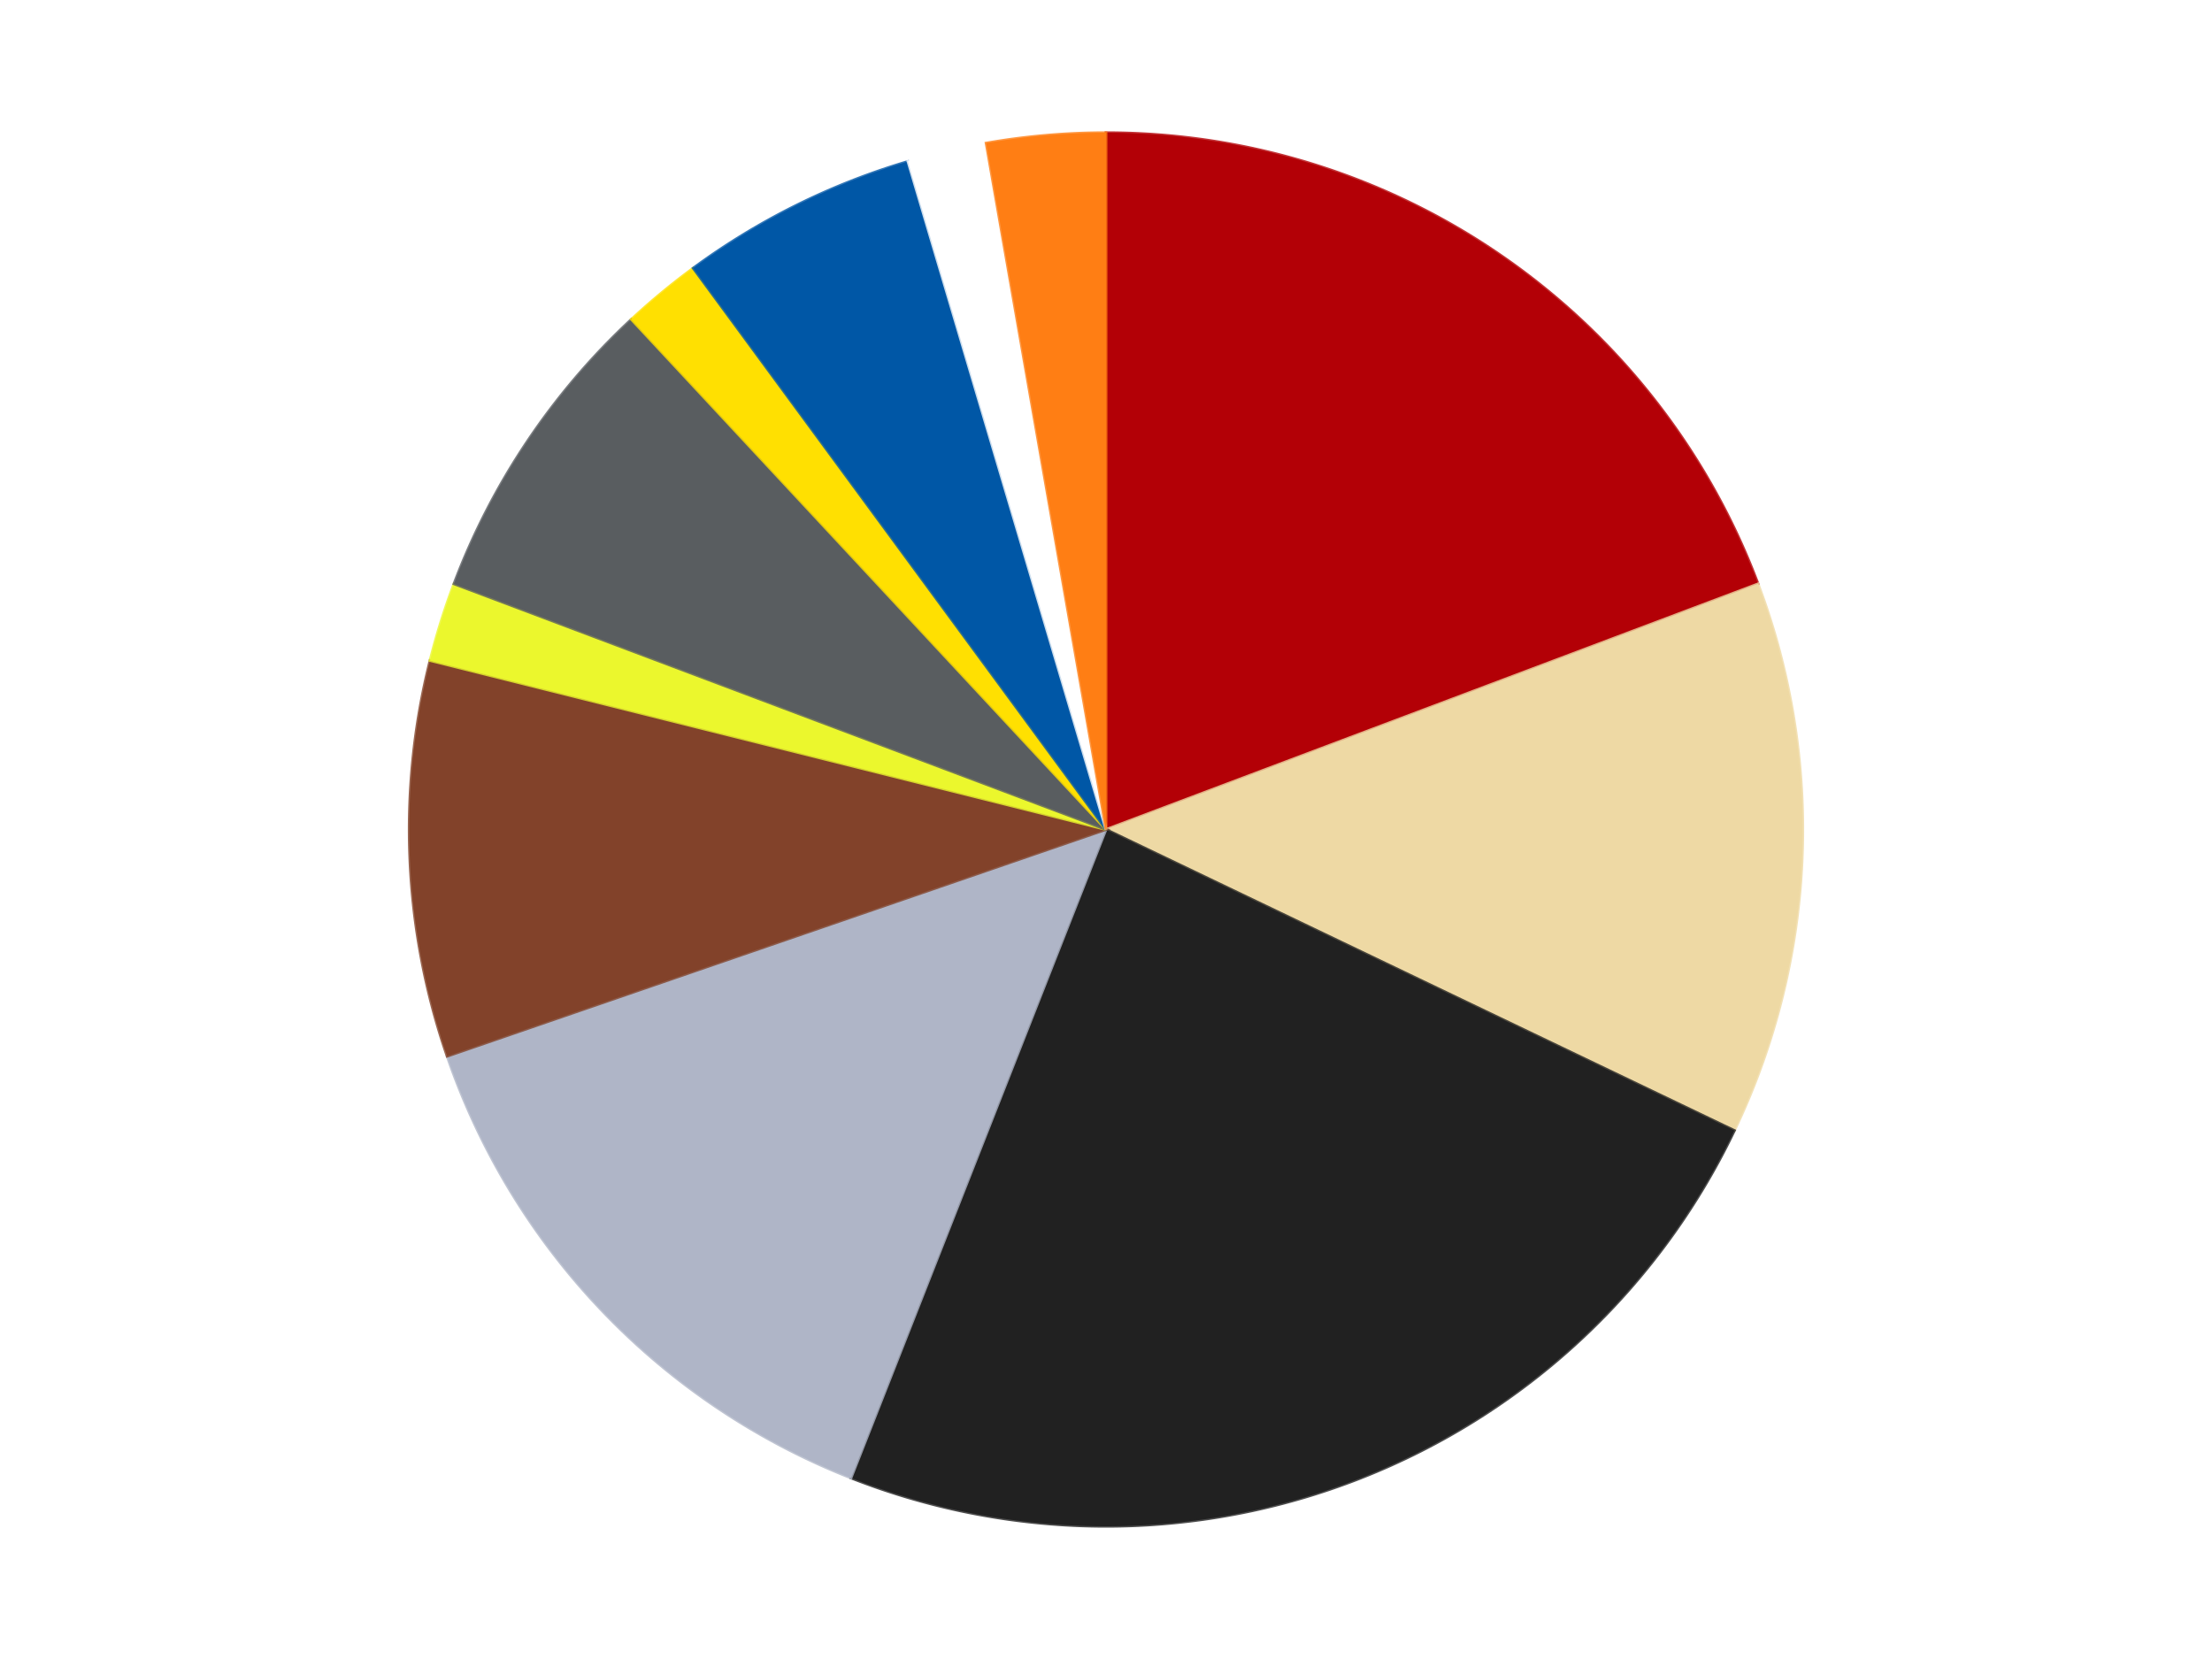
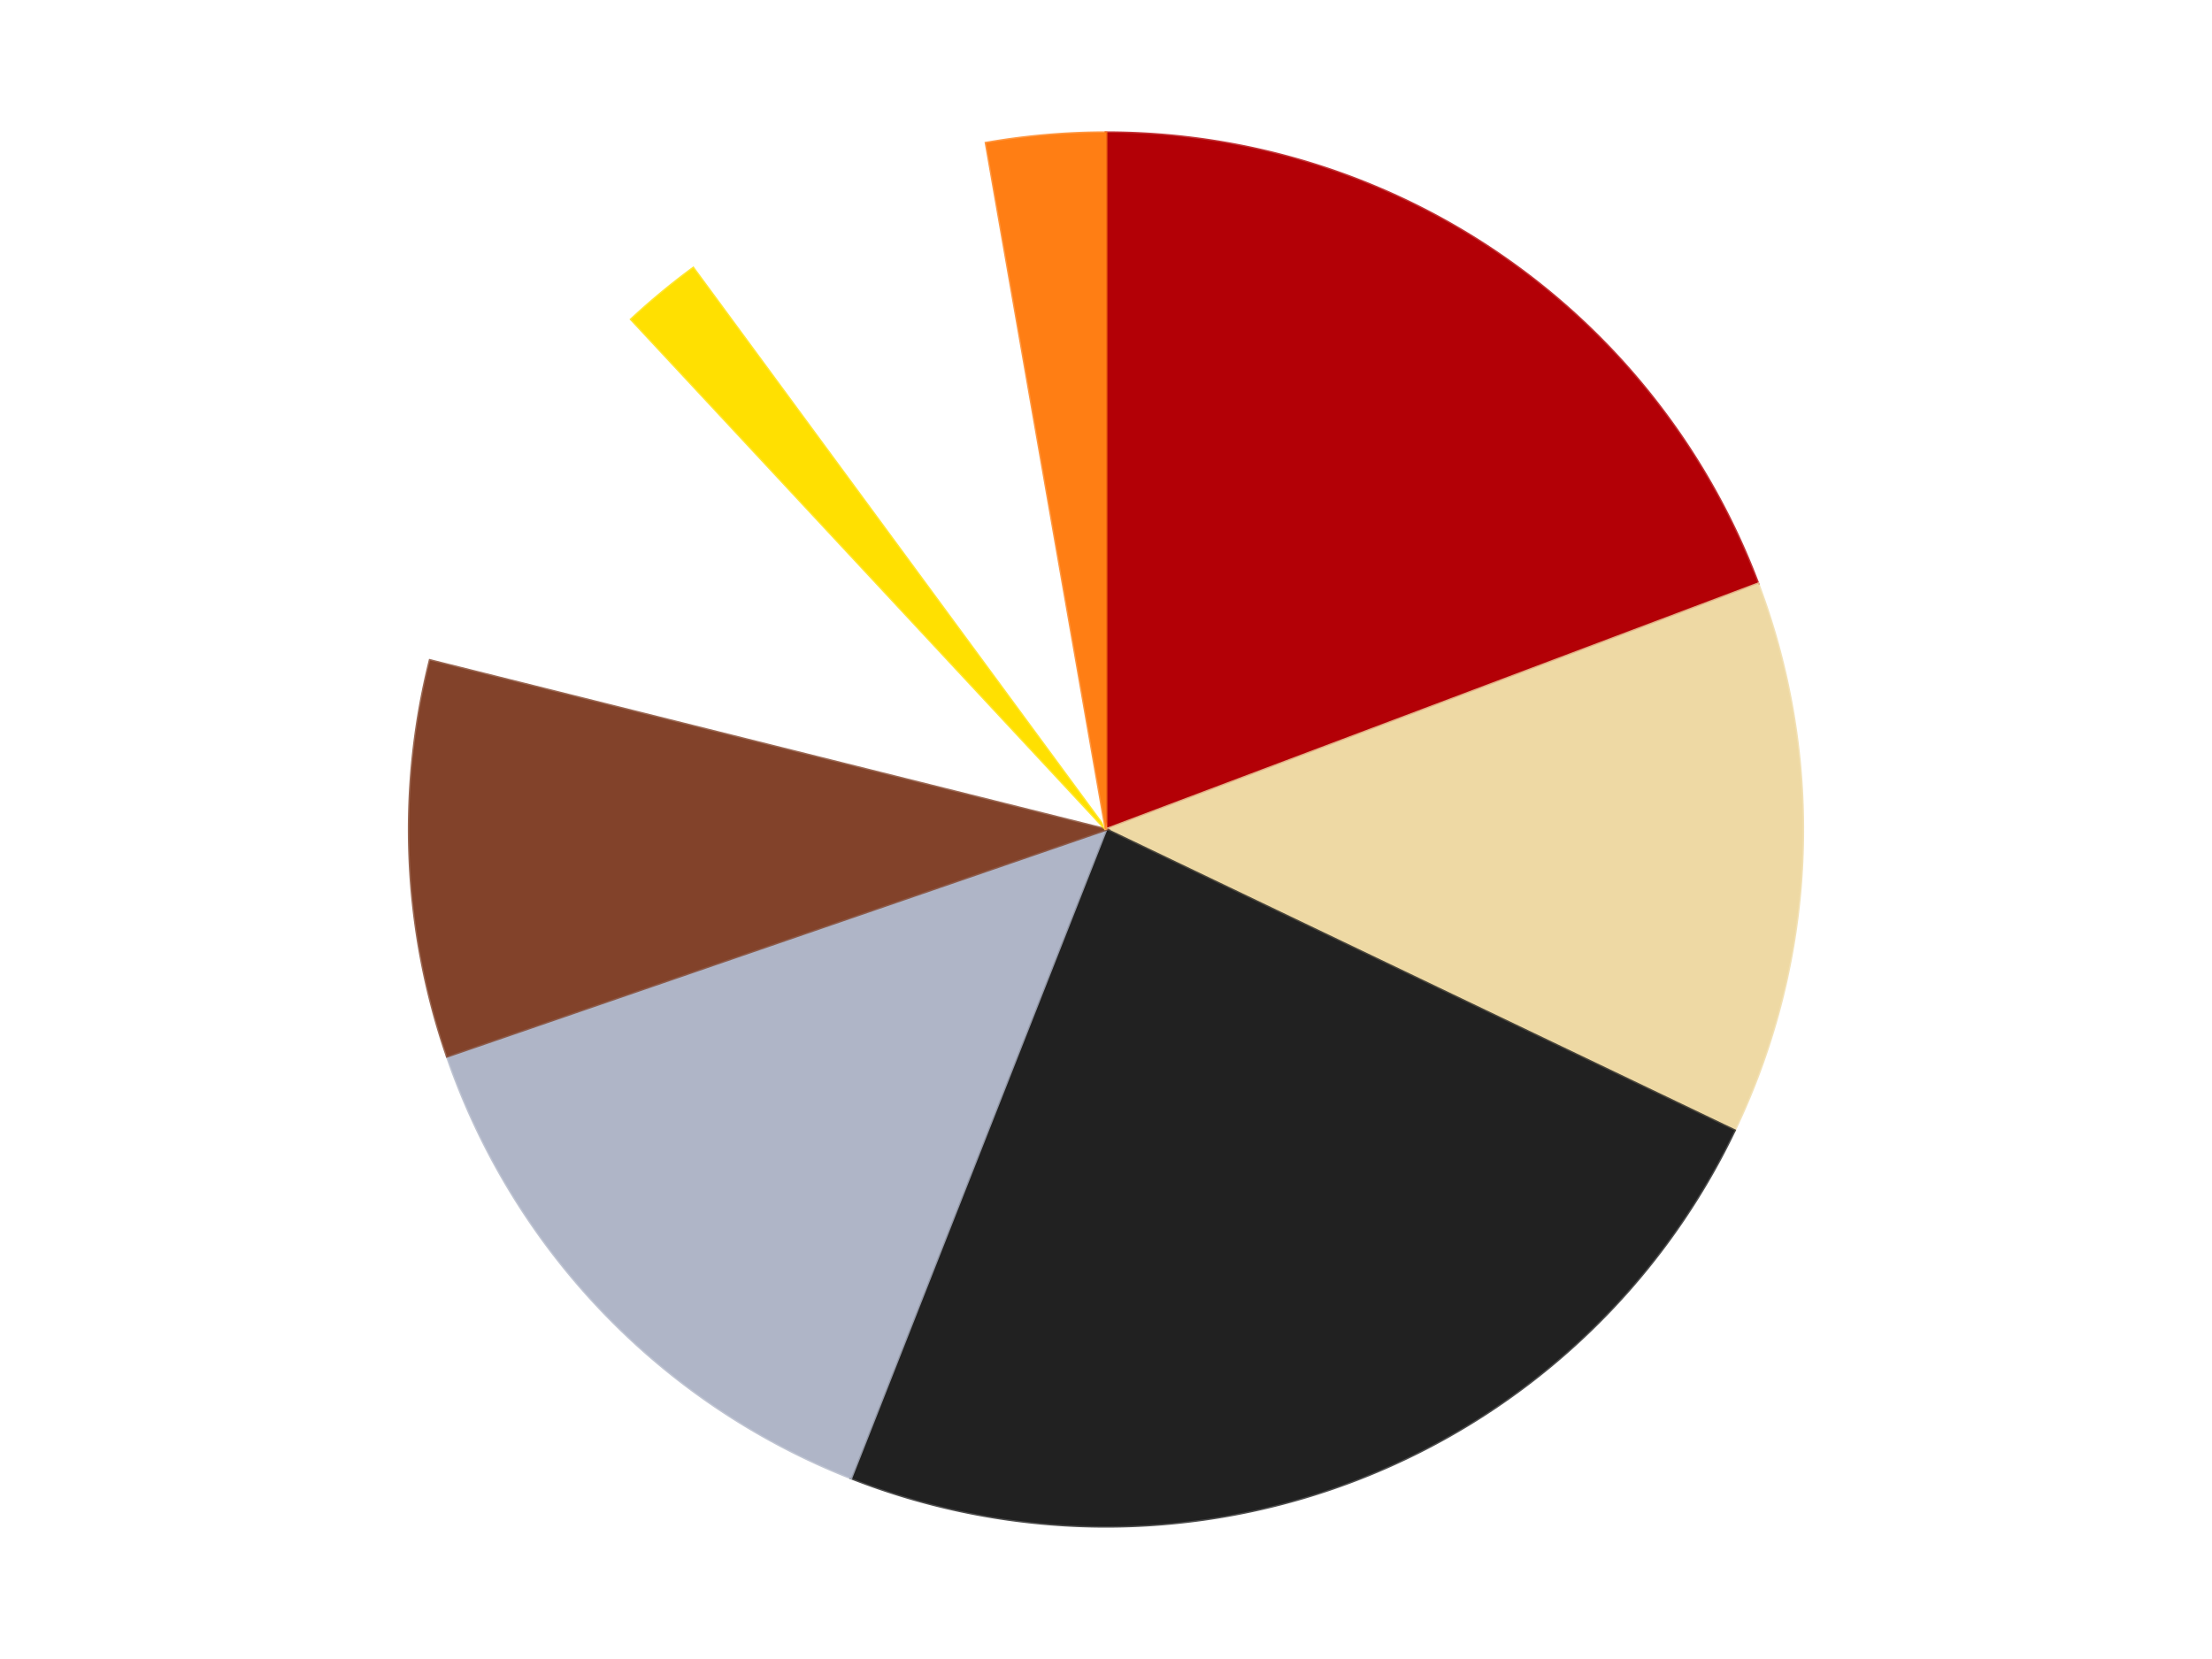
<svg xmlns="http://www.w3.org/2000/svg" xmlns:xlink="http://www.w3.org/1999/xlink" id="chart-3123b7d3-0e37-4676-921f-d97269b8b162" class="pygal-chart" viewBox="0 0 800 600">
  <defs>
    <style type="text/css">#chart-3123b7d3-0e37-4676-921f-d97269b8b162{-webkit-user-select:none;-webkit-font-smoothing:antialiased;font-family:Consolas,"Liberation Mono",Menlo,Courier,monospace}#chart-3123b7d3-0e37-4676-921f-d97269b8b162 .title{font-family:Consolas,"Liberation Mono",Menlo,Courier,monospace;font-size:16px}#chart-3123b7d3-0e37-4676-921f-d97269b8b162 .legends .legend text{font-family:Consolas,"Liberation Mono",Menlo,Courier,monospace;font-size:14px}#chart-3123b7d3-0e37-4676-921f-d97269b8b162 .axis text{font-family:Consolas,"Liberation Mono",Menlo,Courier,monospace;font-size:10px}#chart-3123b7d3-0e37-4676-921f-d97269b8b162 .axis text.major{font-family:Consolas,"Liberation Mono",Menlo,Courier,monospace;font-size:10px}#chart-3123b7d3-0e37-4676-921f-d97269b8b162 .text-overlay text.value{font-family:Consolas,"Liberation Mono",Menlo,Courier,monospace;font-size:16px}#chart-3123b7d3-0e37-4676-921f-d97269b8b162 .text-overlay text.label{font-family:Consolas,"Liberation Mono",Menlo,Courier,monospace;font-size:10px}#chart-3123b7d3-0e37-4676-921f-d97269b8b162 .tooltip{font-family:Consolas,"Liberation Mono",Menlo,Courier,monospace;font-size:14px}#chart-3123b7d3-0e37-4676-921f-d97269b8b162 text.no_data{font-family:Consolas,"Liberation Mono",Menlo,Courier,monospace;font-size:64px}
#chart-3123b7d3-0e37-4676-921f-d97269b8b162{background-color:transparent}#chart-3123b7d3-0e37-4676-921f-d97269b8b162 path,#chart-3123b7d3-0e37-4676-921f-d97269b8b162 line,#chart-3123b7d3-0e37-4676-921f-d97269b8b162 rect,#chart-3123b7d3-0e37-4676-921f-d97269b8b162 circle{-webkit-transition:150ms;-moz-transition:150ms;transition:150ms}#chart-3123b7d3-0e37-4676-921f-d97269b8b162 .graph &gt; .background{fill:transparent}#chart-3123b7d3-0e37-4676-921f-d97269b8b162 .plot &gt; .background{fill:transparent}#chart-3123b7d3-0e37-4676-921f-d97269b8b162 .graph{fill:rgba(0,0,0,.87)}#chart-3123b7d3-0e37-4676-921f-d97269b8b162 text.no_data{fill:rgba(0,0,0,1)}#chart-3123b7d3-0e37-4676-921f-d97269b8b162 .title{fill:rgba(0,0,0,1)}#chart-3123b7d3-0e37-4676-921f-d97269b8b162 .legends .legend text{fill:rgba(0,0,0,.87)}#chart-3123b7d3-0e37-4676-921f-d97269b8b162 .legends .legend:hover text{fill:rgba(0,0,0,1)}#chart-3123b7d3-0e37-4676-921f-d97269b8b162 .axis .line{stroke:rgba(0,0,0,1)}#chart-3123b7d3-0e37-4676-921f-d97269b8b162 .axis .guide.line{stroke:rgba(0,0,0,.54)}#chart-3123b7d3-0e37-4676-921f-d97269b8b162 .axis .major.line{stroke:rgba(0,0,0,.87)}#chart-3123b7d3-0e37-4676-921f-d97269b8b162 .axis text.major{fill:rgba(0,0,0,1)}#chart-3123b7d3-0e37-4676-921f-d97269b8b162 .axis.y .guides:hover .guide.line,#chart-3123b7d3-0e37-4676-921f-d97269b8b162 .line-graph .axis.x .guides:hover .guide.line,#chart-3123b7d3-0e37-4676-921f-d97269b8b162 .stackedline-graph .axis.x .guides:hover .guide.line,#chart-3123b7d3-0e37-4676-921f-d97269b8b162 .xy-graph .axis.x .guides:hover .guide.line{stroke:rgba(0,0,0,1)}#chart-3123b7d3-0e37-4676-921f-d97269b8b162 .axis .guides:hover text{fill:rgba(0,0,0,1)}#chart-3123b7d3-0e37-4676-921f-d97269b8b162 .reactive{fill-opacity:1.0;stroke-opacity:.8;stroke-width:1}#chart-3123b7d3-0e37-4676-921f-d97269b8b162 .ci{stroke:rgba(0,0,0,.87)}#chart-3123b7d3-0e37-4676-921f-d97269b8b162 .reactive.active,#chart-3123b7d3-0e37-4676-921f-d97269b8b162 .active .reactive{fill-opacity:0.6;stroke-opacity:.9;stroke-width:4}#chart-3123b7d3-0e37-4676-921f-d97269b8b162 .ci .reactive.active{stroke-width:1.5}#chart-3123b7d3-0e37-4676-921f-d97269b8b162 .series text{fill:rgba(0,0,0,1)}#chart-3123b7d3-0e37-4676-921f-d97269b8b162 .tooltip rect{fill:transparent;stroke:rgba(0,0,0,1);-webkit-transition:opacity 150ms;-moz-transition:opacity 150ms;transition:opacity 150ms}#chart-3123b7d3-0e37-4676-921f-d97269b8b162 .tooltip .label{fill:rgba(0,0,0,.87)}#chart-3123b7d3-0e37-4676-921f-d97269b8b162 .tooltip .label{fill:rgba(0,0,0,.87)}#chart-3123b7d3-0e37-4676-921f-d97269b8b162 .tooltip .legend{font-size:.8em;fill:rgba(0,0,0,.54)}#chart-3123b7d3-0e37-4676-921f-d97269b8b162 .tooltip .x_label{font-size:.6em;fill:rgba(0,0,0,1)}#chart-3123b7d3-0e37-4676-921f-d97269b8b162 .tooltip .xlink{font-size:.5em;text-decoration:underline}#chart-3123b7d3-0e37-4676-921f-d97269b8b162 .tooltip .value{font-size:1.5em}#chart-3123b7d3-0e37-4676-921f-d97269b8b162 .bound{font-size:.5em}#chart-3123b7d3-0e37-4676-921f-d97269b8b162 .max-value{font-size:.75em;fill:rgba(0,0,0,.54)}#chart-3123b7d3-0e37-4676-921f-d97269b8b162 .map-element{fill:transparent;stroke:rgba(0,0,0,.54) !important}#chart-3123b7d3-0e37-4676-921f-d97269b8b162 .map-element .reactive{fill-opacity:inherit;stroke-opacity:inherit}#chart-3123b7d3-0e37-4676-921f-d97269b8b162 .color-0,#chart-3123b7d3-0e37-4676-921f-d97269b8b162 .color-0 a:visited{stroke:#F44336;fill:#F44336}#chart-3123b7d3-0e37-4676-921f-d97269b8b162 .color-1,#chart-3123b7d3-0e37-4676-921f-d97269b8b162 .color-1 a:visited{stroke:#3F51B5;fill:#3F51B5}#chart-3123b7d3-0e37-4676-921f-d97269b8b162 .color-2,#chart-3123b7d3-0e37-4676-921f-d97269b8b162 .color-2 a:visited{stroke:#009688;fill:#009688}#chart-3123b7d3-0e37-4676-921f-d97269b8b162 .color-3,#chart-3123b7d3-0e37-4676-921f-d97269b8b162 .color-3 a:visited{stroke:#FFC107;fill:#FFC107}#chart-3123b7d3-0e37-4676-921f-d97269b8b162 .color-4,#chart-3123b7d3-0e37-4676-921f-d97269b8b162 .color-4 a:visited{stroke:#FF5722;fill:#FF5722}#chart-3123b7d3-0e37-4676-921f-d97269b8b162 .color-5,#chart-3123b7d3-0e37-4676-921f-d97269b8b162 .color-5 a:visited{stroke:#9C27B0;fill:#9C27B0}#chart-3123b7d3-0e37-4676-921f-d97269b8b162 .color-6,#chart-3123b7d3-0e37-4676-921f-d97269b8b162 .color-6 a:visited{stroke:#03A9F4;fill:#03A9F4}#chart-3123b7d3-0e37-4676-921f-d97269b8b162 .color-7,#chart-3123b7d3-0e37-4676-921f-d97269b8b162 .color-7 a:visited{stroke:#8BC34A;fill:#8BC34A}#chart-3123b7d3-0e37-4676-921f-d97269b8b162 .color-8,#chart-3123b7d3-0e37-4676-921f-d97269b8b162 .color-8 a:visited{stroke:#FF9800;fill:#FF9800}#chart-3123b7d3-0e37-4676-921f-d97269b8b162 .color-9,#chart-3123b7d3-0e37-4676-921f-d97269b8b162 .color-9 a:visited{stroke:#E91E63;fill:#E91E63}#chart-3123b7d3-0e37-4676-921f-d97269b8b162 .color-10,#chart-3123b7d3-0e37-4676-921f-d97269b8b162 .color-10 a:visited{stroke:#2196F3;fill:#2196F3}#chart-3123b7d3-0e37-4676-921f-d97269b8b162 .text-overlay .color-0 text{fill:black}#chart-3123b7d3-0e37-4676-921f-d97269b8b162 .text-overlay .color-1 text{fill:black}#chart-3123b7d3-0e37-4676-921f-d97269b8b162 .text-overlay .color-2 text{fill:black}#chart-3123b7d3-0e37-4676-921f-d97269b8b162 .text-overlay .color-3 text{fill:black}#chart-3123b7d3-0e37-4676-921f-d97269b8b162 .text-overlay .color-4 text{fill:black}#chart-3123b7d3-0e37-4676-921f-d97269b8b162 .text-overlay .color-5 text{fill:black}#chart-3123b7d3-0e37-4676-921f-d97269b8b162 .text-overlay .color-6 text{fill:black}#chart-3123b7d3-0e37-4676-921f-d97269b8b162 .text-overlay .color-7 text{fill:black}#chart-3123b7d3-0e37-4676-921f-d97269b8b162 .text-overlay .color-8 text{fill:black}#chart-3123b7d3-0e37-4676-921f-d97269b8b162 .text-overlay .color-9 text{fill:black}#chart-3123b7d3-0e37-4676-921f-d97269b8b162 .text-overlay .color-10 text{fill:black}
#chart-3123b7d3-0e37-4676-921f-d97269b8b162 text.no_data{text-anchor:middle}#chart-3123b7d3-0e37-4676-921f-d97269b8b162 .guide.line{fill:none}#chart-3123b7d3-0e37-4676-921f-d97269b8b162 .centered{text-anchor:middle}#chart-3123b7d3-0e37-4676-921f-d97269b8b162 .title{text-anchor:middle}#chart-3123b7d3-0e37-4676-921f-d97269b8b162 .legends .legend text{fill-opacity:1}#chart-3123b7d3-0e37-4676-921f-d97269b8b162 .axis.x text{text-anchor:middle}#chart-3123b7d3-0e37-4676-921f-d97269b8b162 .axis.x:not(.web) text[transform]{text-anchor:start}#chart-3123b7d3-0e37-4676-921f-d97269b8b162 .axis.x:not(.web) text[transform].backwards{text-anchor:end}#chart-3123b7d3-0e37-4676-921f-d97269b8b162 .axis.y text{text-anchor:end}#chart-3123b7d3-0e37-4676-921f-d97269b8b162 .axis.y text[transform].backwards{text-anchor:start}#chart-3123b7d3-0e37-4676-921f-d97269b8b162 .axis.y2 text{text-anchor:start}#chart-3123b7d3-0e37-4676-921f-d97269b8b162 .axis.y2 text[transform].backwards{text-anchor:end}#chart-3123b7d3-0e37-4676-921f-d97269b8b162 .axis .guide.line{stroke-dasharray:4,4;stroke:black}#chart-3123b7d3-0e37-4676-921f-d97269b8b162 .axis .major.guide.line{stroke-dasharray:6,6;stroke:black}#chart-3123b7d3-0e37-4676-921f-d97269b8b162 .horizontal .axis.y .guide.line,#chart-3123b7d3-0e37-4676-921f-d97269b8b162 .horizontal .axis.y2 .guide.line,#chart-3123b7d3-0e37-4676-921f-d97269b8b162 .vertical .axis.x .guide.line{opacity:0}#chart-3123b7d3-0e37-4676-921f-d97269b8b162 .horizontal .axis.always_show .guide.line,#chart-3123b7d3-0e37-4676-921f-d97269b8b162 .vertical .axis.always_show .guide.line{opacity:1 !important}#chart-3123b7d3-0e37-4676-921f-d97269b8b162 .axis.y .guides:hover .guide.line,#chart-3123b7d3-0e37-4676-921f-d97269b8b162 .axis.y2 .guides:hover .guide.line,#chart-3123b7d3-0e37-4676-921f-d97269b8b162 .axis.x .guides:hover .guide.line{opacity:1}#chart-3123b7d3-0e37-4676-921f-d97269b8b162 .axis .guides:hover text{opacity:1}#chart-3123b7d3-0e37-4676-921f-d97269b8b162 .nofill{fill:none}#chart-3123b7d3-0e37-4676-921f-d97269b8b162 .subtle-fill{fill-opacity:.2}#chart-3123b7d3-0e37-4676-921f-d97269b8b162 .dot{stroke-width:1px;fill-opacity:1;stroke-opacity:1}#chart-3123b7d3-0e37-4676-921f-d97269b8b162 .dot.active{stroke-width:5px}#chart-3123b7d3-0e37-4676-921f-d97269b8b162 .dot.negative{fill:transparent}#chart-3123b7d3-0e37-4676-921f-d97269b8b162 text,#chart-3123b7d3-0e37-4676-921f-d97269b8b162 tspan{stroke:none !important}#chart-3123b7d3-0e37-4676-921f-d97269b8b162 .series text.active{opacity:1}#chart-3123b7d3-0e37-4676-921f-d97269b8b162 .tooltip rect{fill-opacity:.95;stroke-width:.5}#chart-3123b7d3-0e37-4676-921f-d97269b8b162 .tooltip text{fill-opacity:1}#chart-3123b7d3-0e37-4676-921f-d97269b8b162 .showable{visibility:hidden}#chart-3123b7d3-0e37-4676-921f-d97269b8b162 .showable.shown{visibility:visible}#chart-3123b7d3-0e37-4676-921f-d97269b8b162 .gauge-background{fill:rgba(229,229,229,1);stroke:none}#chart-3123b7d3-0e37-4676-921f-d97269b8b162 .bg-lines{stroke:transparent;stroke-width:2px}</style>
    <script type="text/javascript">window.pygal = window.pygal || {};window.pygal.config = window.pygal.config || {};window.pygal.config['3123b7d3-0e37-4676-921f-d97269b8b162'] = {"allow_interruptions": false, "box_mode": "extremes", "classes": ["pygal-chart"], "css": ["file://style.css", "file://graph.css"], "defs": [], "disable_xml_declaration": false, "dots_size": 2.5, "dynamic_print_values": false, "explicit_size": false, "fill": false, "force_uri_protocol": "https", "formatter": null, "half_pie": false, "height": 600, "include_x_axis": false, "inner_radius": 0, "interpolate": null, "interpolation_parameters": {}, "interpolation_precision": 250, "inverse_y_axis": false, "js": ["//kozea.github.io/pygal.js/2.0.x/pygal-tooltips.min.js"], "legend_at_bottom": false, "legend_at_bottom_columns": null, "legend_box_size": 12, "logarithmic": false, "margin": 20, "margin_bottom": null, "margin_left": null, "margin_right": null, "margin_top": null, "max_scale": 16, "min_scale": 4, "missing_value_fill_truncation": "x", "no_data_text": "No data", "no_prefix": false, "order_min": null, "pretty_print": false, "print_labels": false, "print_values": false, "print_values_position": "center", "print_zeroes": true, "range": null, "rounded_bars": null, "secondary_range": null, "show_dots": true, "show_legend": false, "show_minor_x_labels": true, "show_minor_y_labels": true, "show_only_major_dots": false, "show_x_guides": false, "show_x_labels": true, "show_y_guides": true, "show_y_labels": true, "spacing": 10, "stack_from_top": false, "strict": false, "stroke": true, "stroke_style": null, "style": {"background": "transparent", "ci_colors": [], "colors": ["#F44336", "#3F51B5", "#009688", "#FFC107", "#FF5722", "#9C27B0", "#03A9F4", "#8BC34A", "#FF9800", "#E91E63", "#2196F3", "#4CAF50", "#FFEB3B", "#673AB7", "#00BCD4", "#CDDC39", "#9E9E9E", "#607D8B"], "dot_opacity": "1", "font_family": "Consolas, \"Liberation Mono\", Menlo, Courier, monospace", "foreground": "rgba(0, 0, 0, .87)", "foreground_strong": "rgba(0, 0, 0, 1)", "foreground_subtle": "rgba(0, 0, 0, .54)", "guide_stroke_color": "black", "guide_stroke_dasharray": "4,4", "label_font_family": "Consolas, \"Liberation Mono\", Menlo, Courier, monospace", "label_font_size": 10, "legend_font_family": "Consolas, \"Liberation Mono\", Menlo, Courier, monospace", "legend_font_size": 14, "major_guide_stroke_color": "black", "major_guide_stroke_dasharray": "6,6", "major_label_font_family": "Consolas, \"Liberation Mono\", Menlo, Courier, monospace", "major_label_font_size": 10, "no_data_font_family": "Consolas, \"Liberation Mono\", Menlo, Courier, monospace", "no_data_font_size": 64, "opacity": "1.0", "opacity_hover": "0.6", "plot_background": "transparent", "stroke_opacity": ".8", "stroke_opacity_hover": ".9", "stroke_width": "1", "stroke_width_hover": "4", "title_font_family": "Consolas, \"Liberation Mono\", Menlo, Courier, monospace", "title_font_size": 16, "tooltip_font_family": "Consolas, \"Liberation Mono\", Menlo, Courier, monospace", "tooltip_font_size": 14, "transition": "150ms", "value_background": "rgba(229, 229, 229, 1)", "value_colors": [], "value_font_family": "Consolas, \"Liberation Mono\", Menlo, Courier, monospace", "value_font_size": 16, "value_label_font_family": "Consolas, \"Liberation Mono\", Menlo, Courier, monospace", "value_label_font_size": 10}, "title": null, "tooltip_border_radius": 0, "tooltip_fancy_mode": true, "truncate_label": null, "truncate_legend": null, "width": 800, "x_label_rotation": 0, "x_labels": null, "x_labels_major": null, "x_labels_major_count": null, "x_labels_major_every": null, "x_title": null, "xrange": null, "y_label_rotation": 0, "y_labels": null, "y_labels_major": null, "y_labels_major_count": null, "y_labels_major_every": null, "y_title": null, "zero": 0, "legends": ["Red", "Tan", "Black", "Light Bluish Gray", "Reddish Brown", "Trans-Yellow", "Dark Bluish Gray", "Yellow", "Blue", "White", "Orange"]}</script>
    <script type="text/javascript" xlink:href="https://kozea.github.io/pygal.js/2.0.x/pygal-tooltips.min.js" />
  </defs>
  <title>Pygal</title>
  <g class="graph pie-graph vertical">
    <rect x="0" y="0" width="800" height="600" class="background" />
    <g transform="translate(20, 20)" class="plot">
-       <rect x="0" y="0" width="760" height="560" class="background" />
      <g class="series serie-0 color-0">
        <g class="slices">
          <g class="slice" style="fill: #B30006; stroke: #B30006">
            <path d="M380 28 A252 252 0 0 1 615.822 191.162 L380 280 A0 0 0 0 0 380 280 z" class="slice reactive tooltip-trigger" />
            <desc class="value">21</desc>
            <desc class="x centered">451.6910648585015</desc>
            <desc class="y centered">176.38344138384957</desc>
          </g>
        </g>
      </g>
      <g class="series serie-1 color-1">
        <g class="slices">
          <g class="slice" style="fill: #EED9A4; stroke: #EED9A4">
            <path d="M615.822 191.162 A252 252 0 0 1 607.269 388.871 L380 280 A0 0 0 0 0 380 280 z" class="slice reactive tooltip-trigger" />
            <desc class="value">14</desc>
            <desc class="x centered">505.88226592621794</desc>
            <desc class="y centered">285.44565196105515</desc>
          </g>
        </g>
      </g>
      <g class="series serie-2 color-2">
        <g class="slices">
          <g class="slice" style="fill: #212121; stroke: #212121">
-             <path d="M607.269 388.871 A252 252 0 0 1 287.773 514.517 L380 280 A0 0 0 0 0 380 280 z" class="slice reactive tooltip-trigger" />
+             <path d="M607.269 388.871 A252 252 0 0 1 287.773 514.517 L380 280 z" class="slice reactive tooltip-trigger" />
            <desc class="value">26</desc>
            <desc class="x centered">426.1134470174734</desc>
            <desc class="y centered">397.258475191206</desc>
          </g>
        </g>
      </g>
      <g class="series serie-3 color-3">
        <g class="slices">
          <g class="slice" style="fill: #AFB5C7; stroke: #AFB5C7">
            <path d="M287.773 514.517 A252 252 0 0 1 141.716 362.005 L380 280 A0 0 0 0 0 380 280 z" class="slice reactive tooltip-trigger" />
            <desc class="value">15</desc>
            <desc class="x centered">288.9995820144408</desc>
            <desc class="y centered">367.1488607295214</desc>
          </g>
        </g>
      </g>
      <g class="series serie-4 color-4">
        <g class="slices">
          <g class="slice" style="fill: #82422A; stroke: #82422A">
            <path d="M141.716 362.005 A252 252 0 0 1 135.525 218.879 L380 280 A0 0 0 0 0 380 280 z" class="slice reactive tooltip-trigger" />
            <desc class="value">10</desc>
            <desc class="x centered">254.11773407378203</desc>
            <desc class="y centered">285.44565196105503</desc>
          </g>
        </g>
      </g>
      <g class="series serie-5 color-5">
        <g class="slices">
          <g class="slice" style="fill: #EBF72D; stroke: #EBF72D">
-             <path d="M135.525 218.879 A252 252 0 0 1 144.178 191.162 L380 280 A0 0 0 0 0 380 280 z" class="slice reactive tooltip-trigger" />
            <desc class="value">2</desc>
            <desc class="x centered">259.7259662569785</desc>
            <desc class="y centered">242.44794536669764</desc>
          </g>
        </g>
      </g>
      <g class="series serie-6 color-6">
        <g class="slices">
          <g class="slice" style="fill: #595D60; stroke: #595D60">
-             <path d="M144.178 191.162 A252 252 0 0 1 208.343 95.506 L380 280 A0 0 0 0 0 380 280 z" class="slice reactive tooltip-trigger" />
            <desc class="value">8</desc>
            <desc class="x centered">275.3610981268214</desc>
            <desc class="y centered">209.809543278482</desc>
          </g>
        </g>
      </g>
      <g class="series serie-7 color-7">
        <g class="slices">
          <g class="slice" style="fill: #FFE001; stroke: #FFE001">
            <path d="M208.343 95.506 A252 252 0 0 1 230.705 76.985 L380 280 A0 0 0 0 0 380 280 z" class="slice reactive tooltip-trigger" />
            <desc class="value">2</desc>
            <desc class="x centered">299.62862724732383</desc>
            <desc class="y centered">182.96164448090445</desc>
          </g>
        </g>
      </g>
      <g class="series serie-8 color-8">
        <g class="slices">
          <g class="slice" style="fill: #0057A6; stroke: #0057A6">
-             <path d="M230.705 76.985 A252 252 0 0 1 308.37 38.395 L380 280 A0 0 0 0 0 380 280 z" class="slice reactive tooltip-trigger" />
            <desc class="value">6</desc>
            <desc class="x centered">323.93260041110096</desc>
            <desc class="y centered">167.16185616849805</desc>
          </g>
        </g>
      </g>
      <g class="series serie-9 color-9">
        <g class="slices">
          <g class="slice" style="fill: #FFFFFF; stroke: #FFFFFF">
            <path d="M308.37 38.395 A252 252 0 0 1 336.638 31.759 L380 280 A0 0 0 0 0 380 280 z" class="slice reactive tooltip-trigger" />
            <desc class="value">2</desc>
            <desc class="x centered">351.20422012489723</desc>
            <desc class="y centered">157.33458897723196</desc>
          </g>
        </g>
      </g>
      <g class="series serie-10 color-10">
        <g class="slices">
          <g class="slice" style="fill: #FF7E14; stroke: #FF7E14">
            <path d="M336.638 31.759 A252 252 0 0 1 380 28 L380 280 A0 0 0 0 0 380 280 z" class="slice reactive tooltip-trigger" />
            <desc class="value">3</desc>
            <desc class="x centered">369.1188728840767</desc>
            <desc class="y centered">154.47071627430068</desc>
          </g>
        </g>
      </g>
    </g>
    <g class="titles" />
    <g transform="translate(20, 20)" class="plot overlay">
      <g class="series serie-0 color-0" />
      <g class="series serie-1 color-1" />
      <g class="series serie-2 color-2" />
      <g class="series serie-3 color-3" />
      <g class="series serie-4 color-4" />
      <g class="series serie-5 color-5" />
      <g class="series serie-6 color-6" />
      <g class="series serie-7 color-7" />
      <g class="series serie-8 color-8" />
      <g class="series serie-9 color-9" />
      <g class="series serie-10 color-10" />
    </g>
    <g transform="translate(20, 20)" class="plot text-overlay">
      <g class="series serie-0 color-0" />
      <g class="series serie-1 color-1" />
      <g class="series serie-2 color-2" />
      <g class="series serie-3 color-3" />
      <g class="series serie-4 color-4" />
      <g class="series serie-5 color-5" />
      <g class="series serie-6 color-6" />
      <g class="series serie-7 color-7" />
      <g class="series serie-8 color-8" />
      <g class="series serie-9 color-9" />
      <g class="series serie-10 color-10" />
    </g>
    <g transform="translate(20, 20)" class="plot tooltip-overlay">
      <g transform="translate(0 0)" style="opacity: 0" class="tooltip">
        <rect rx="0" ry="0" width="0" height="0" class="tooltip-box" />
        <g class="text" />
      </g>
    </g>
  </g>
</svg>